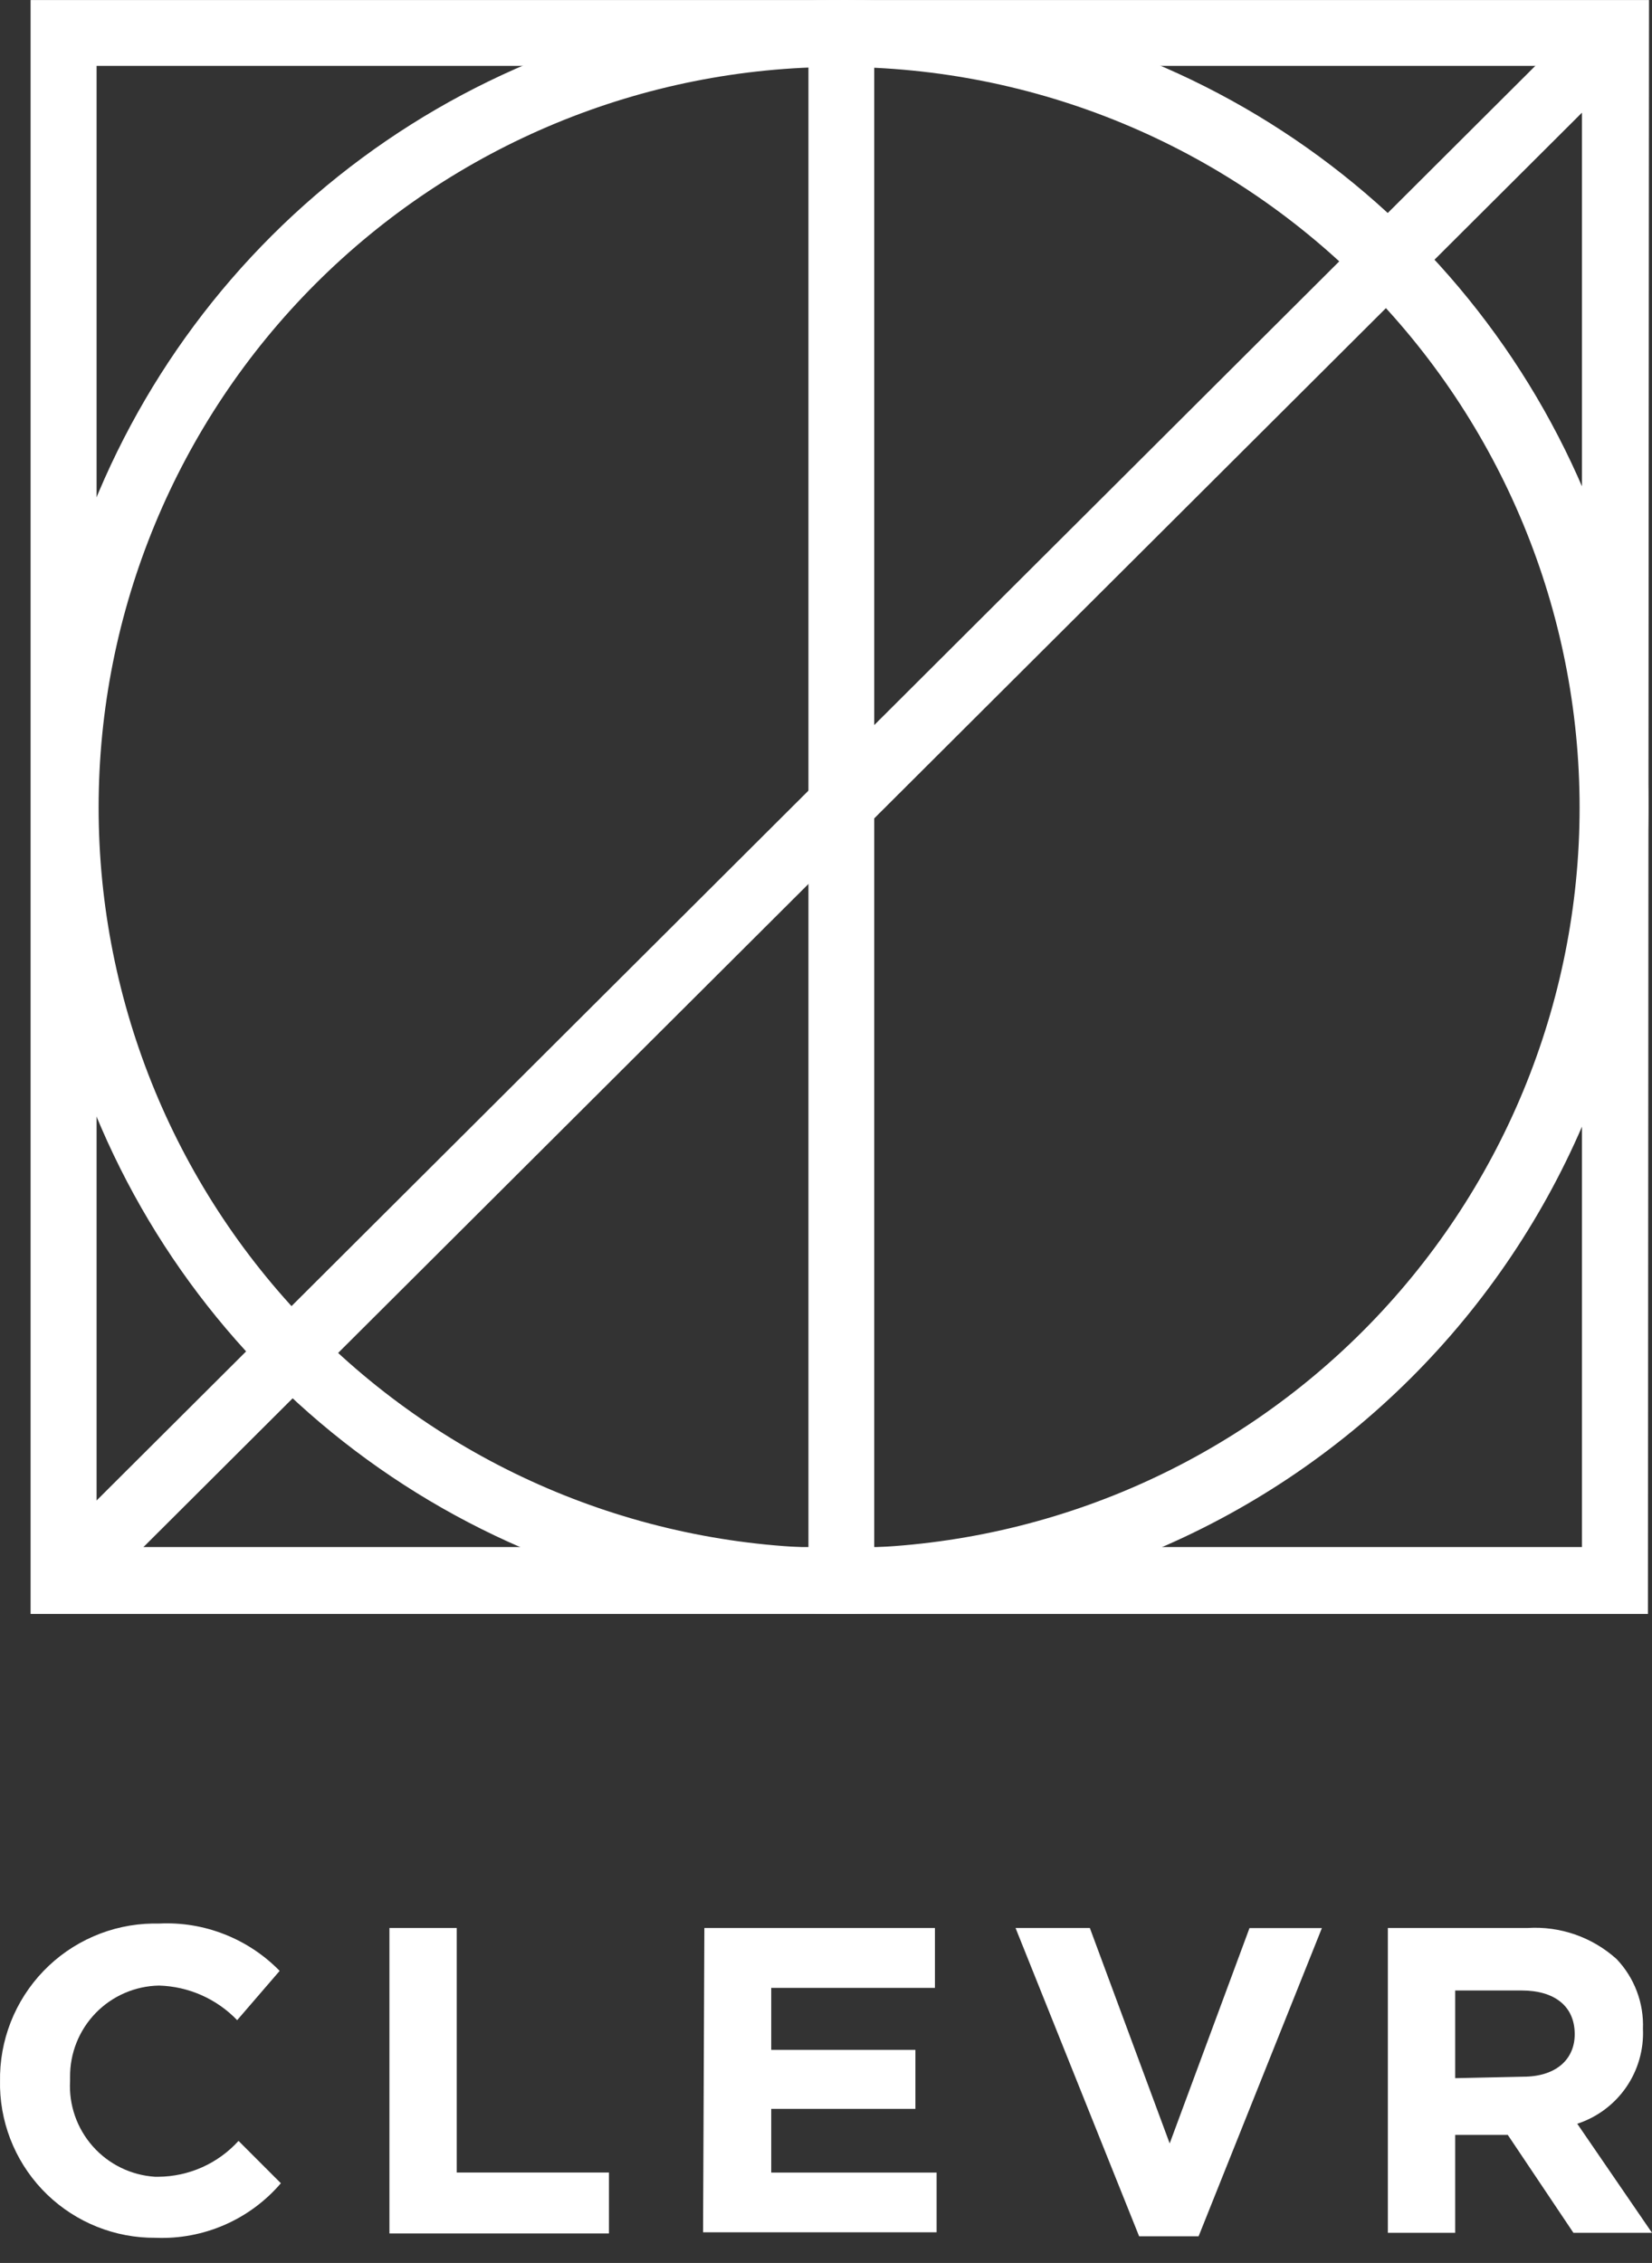
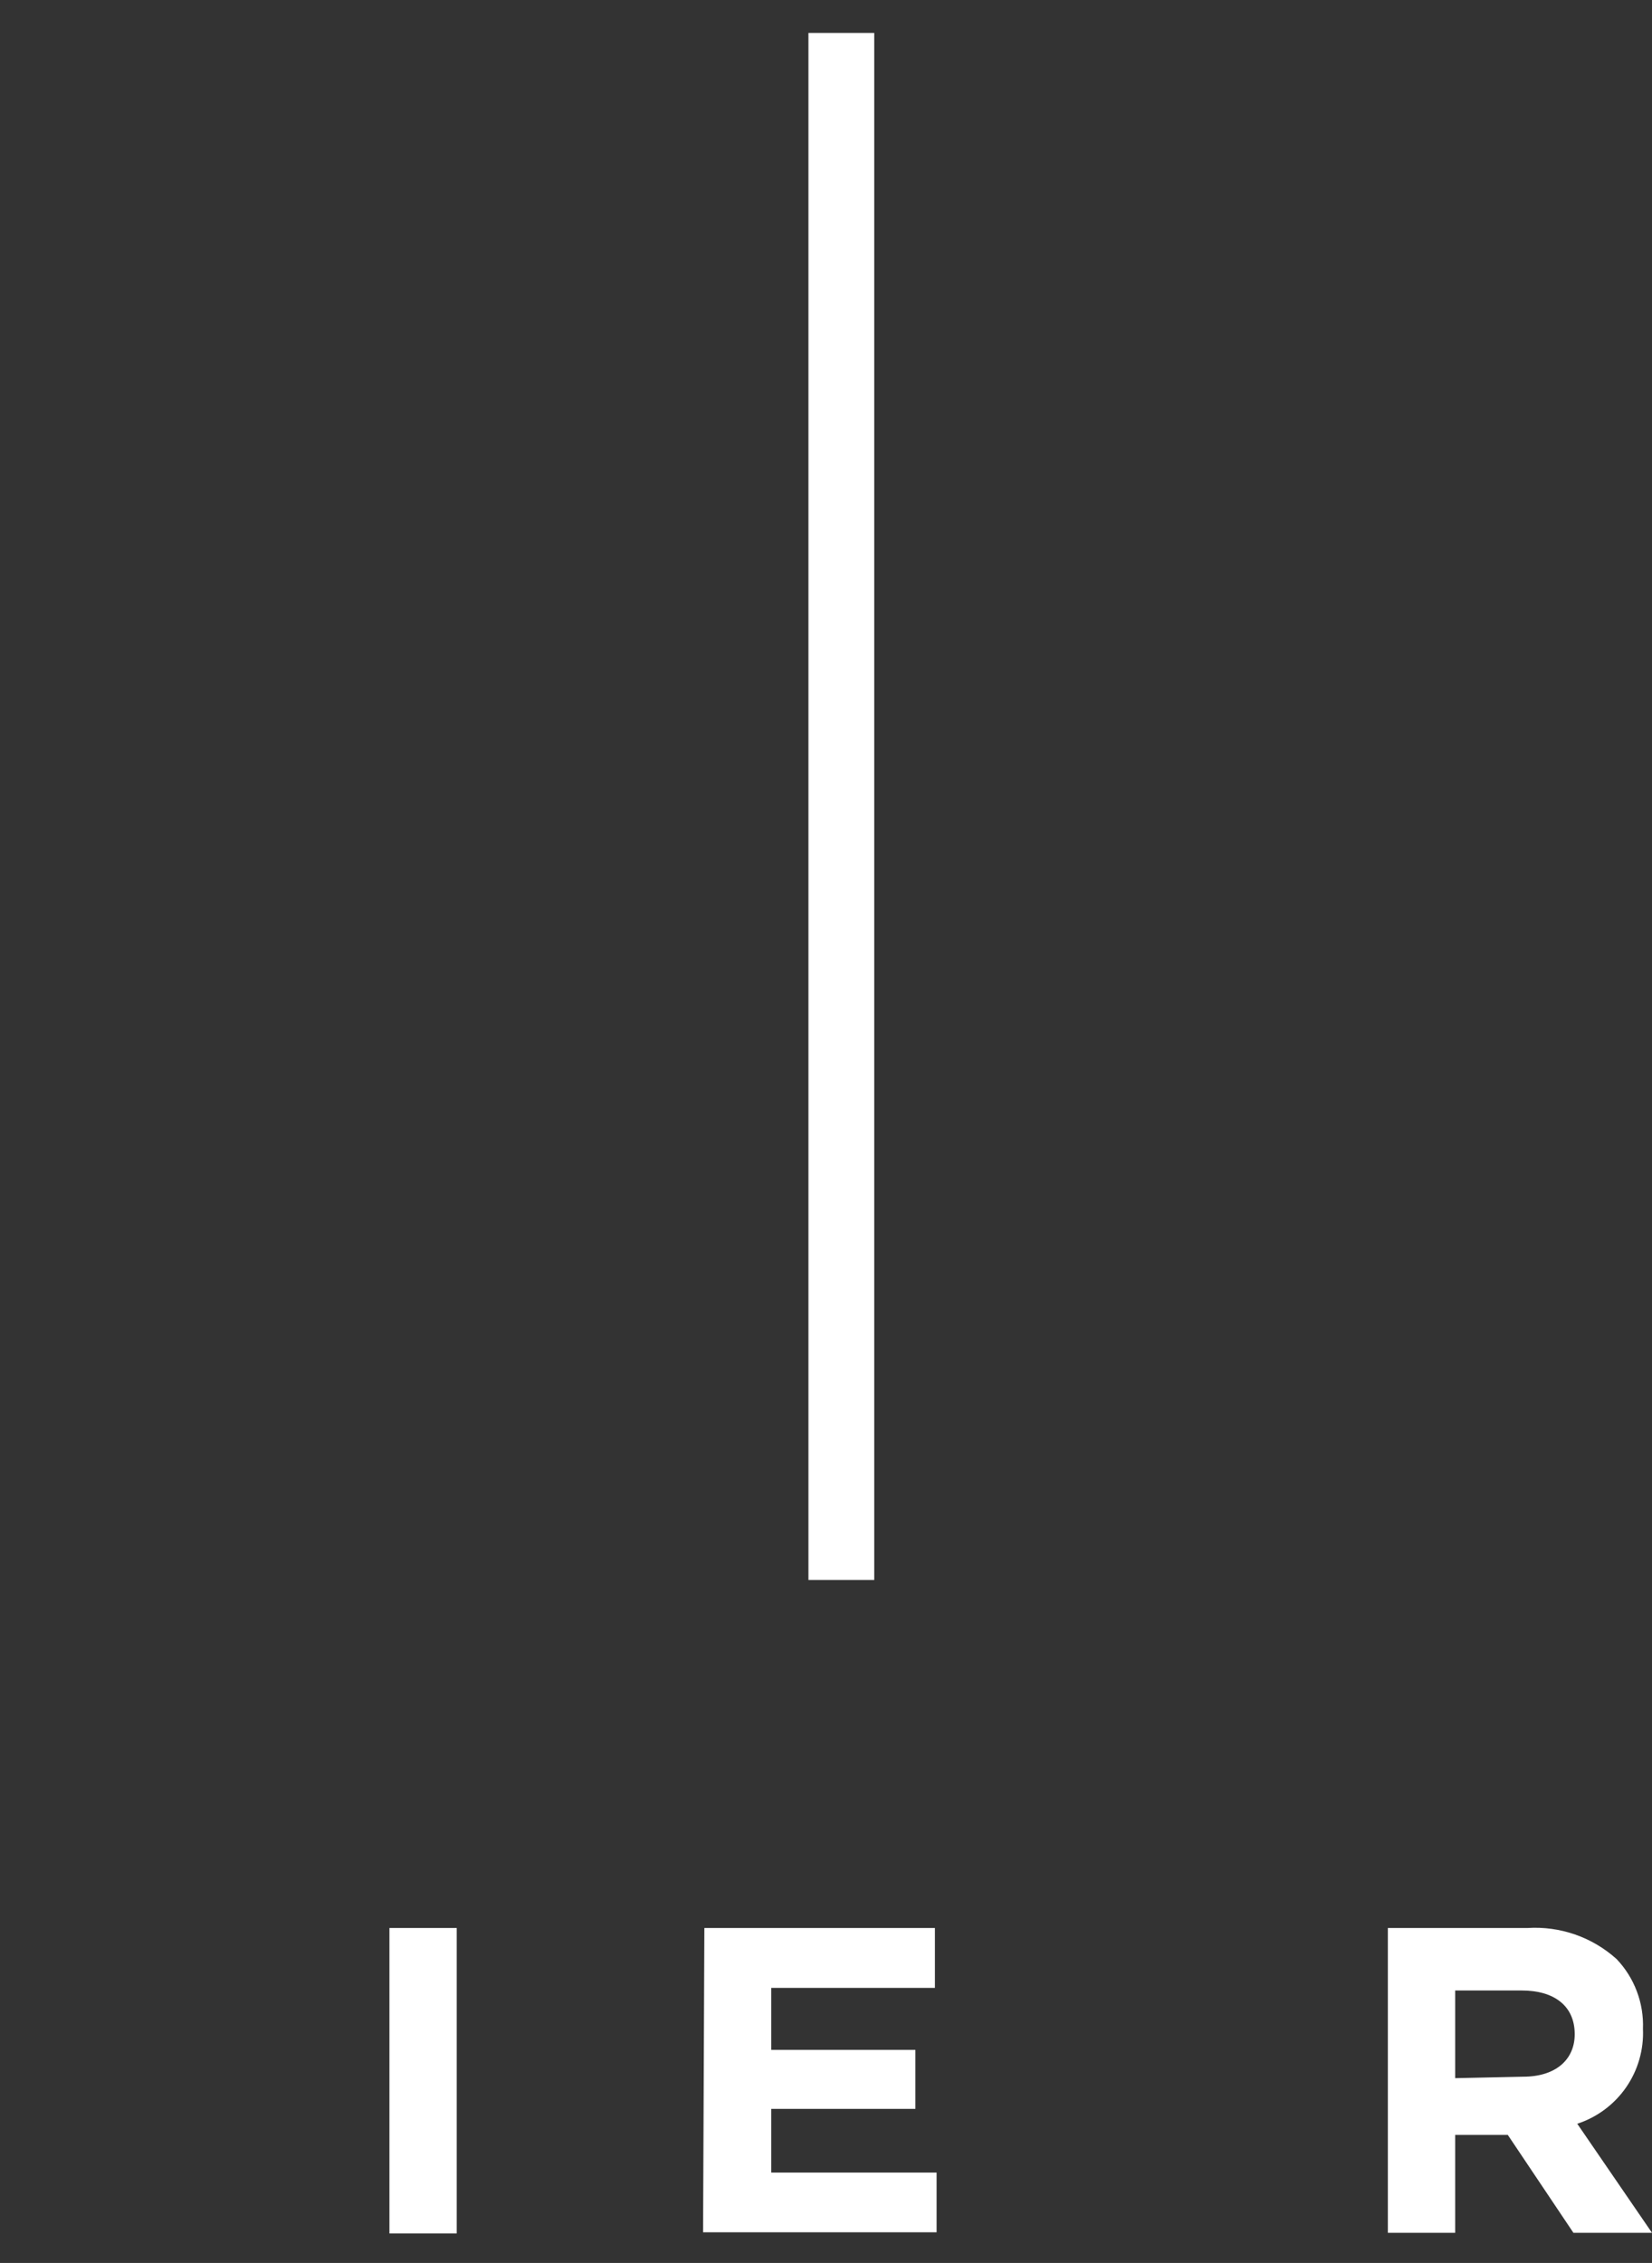
<svg xmlns="http://www.w3.org/2000/svg" width="46" height="63" viewBox="0 0 46 63" fill="none">
  <rect x="0" y="0" width="46" height="63" fill="#333333" stroke="none" />
-   <path d="M0.001 57.955C-0.01 57.387 0.092 56.822 0.299 56.294C0.507 55.765 0.817 55.282 1.211 54.873C1.605 54.464 2.076 54.137 2.597 53.91C3.117 53.683 3.678 53.561 4.246 53.551H4.435C5.055 53.521 5.675 53.623 6.252 53.851C6.83 54.078 7.353 54.425 7.787 54.869L6.604 56.241C6.033 55.647 5.251 55.301 4.428 55.278C3.762 55.29 3.129 55.565 2.665 56.042C2.201 56.52 1.945 57.161 1.951 57.826V57.933C1.913 58.6 2.141 59.254 2.584 59.754C3.027 60.254 3.649 60.558 4.316 60.601H4.408C4.829 60.598 5.245 60.508 5.63 60.336C6.014 60.164 6.359 59.914 6.642 59.602L7.821 60.781C7.392 61.282 6.856 61.678 6.252 61.941C5.648 62.204 4.992 62.327 4.334 62.3C3.208 62.31 2.124 61.877 1.313 61.096C0.503 60.314 0.032 59.246 0.001 58.12V57.955Z" fill="white" />
-   <path d="M10.844 53.675H12.718V60.483H16.956V62.179H10.844V53.675Z" fill="white" />
+   <path d="M10.844 53.675H12.718V60.483V62.179H10.844V53.675Z" fill="white" />
  <path d="M19.613 53.675H26.033V55.342H21.475V57.068H25.489V58.711H21.475V60.485H26.08V62.146H19.577L19.613 53.675Z" fill="white" />
-   <path d="M28.278 53.675H30.347L32.57 59.673L34.792 53.678H36.808L33.375 62.258H31.719L28.278 53.675Z" fill="white" />
  <path d="M38.645 53.675H42.535C42.985 53.647 43.435 53.709 43.86 53.857C44.286 54.005 44.677 54.237 45.012 54.538C45.259 54.796 45.451 55.102 45.577 55.436C45.704 55.77 45.762 56.126 45.748 56.483V56.483C45.774 57.062 45.609 57.635 45.279 58.112C44.948 58.589 44.471 58.945 43.919 59.125L46 62.161H43.812L41.985 59.436H40.52V62.161H38.645V53.675ZM42.411 57.815C43.331 57.815 43.848 57.33 43.848 56.633C43.848 55.829 43.257 55.415 42.376 55.415H40.52V57.856L42.411 57.815Z" fill="white" />
-   <path d="M45.887 44.931H0.852V0.001H45.917L45.887 44.931ZM2.69 43.069H44.049V1.834H2.69V43.069Z" fill="white" />
-   <path d="M23.365 44.931C18.925 44.917 14.588 43.588 10.903 41.111C7.217 38.634 4.349 35.121 2.659 31.015C0.969 26.908 0.534 22.393 1.409 18.04C2.283 13.687 4.429 9.69 7.573 6.555C10.718 3.42 14.721 1.288 19.077 0.427C23.433 -0.435 27.947 0.014 32.048 1.717C36.149 3.419 39.653 6.299 42.119 9.992C44.584 13.685 45.9 18.026 45.9 22.466C45.895 25.421 45.309 28.346 44.174 31.074C43.039 33.802 41.378 36.28 39.285 38.366C37.193 40.452 34.71 42.105 31.978 43.232C29.247 44.358 26.32 44.936 23.365 44.931V44.931ZM23.365 1.863C17.896 1.863 12.652 4.035 8.785 7.902C4.918 11.769 2.746 17.014 2.746 22.482C2.746 27.951 4.918 33.195 8.785 37.062C12.652 40.929 17.896 43.101 23.365 43.101V43.101C28.834 43.101 34.078 40.929 37.945 37.062C41.812 33.195 43.984 27.951 43.984 22.482C43.984 17.014 41.812 11.769 37.945 7.902C34.078 4.035 28.834 1.863 23.365 1.863V1.863Z" fill="white" />
-   <path d="M1.12 43.338L44.321 0.268L45.622 1.569L2.421 44.639L1.12 43.338Z" fill="white" />
  <path d="M24.343 0.917H22.511V43.986H24.343V0.917Z" fill="white" />
</svg>